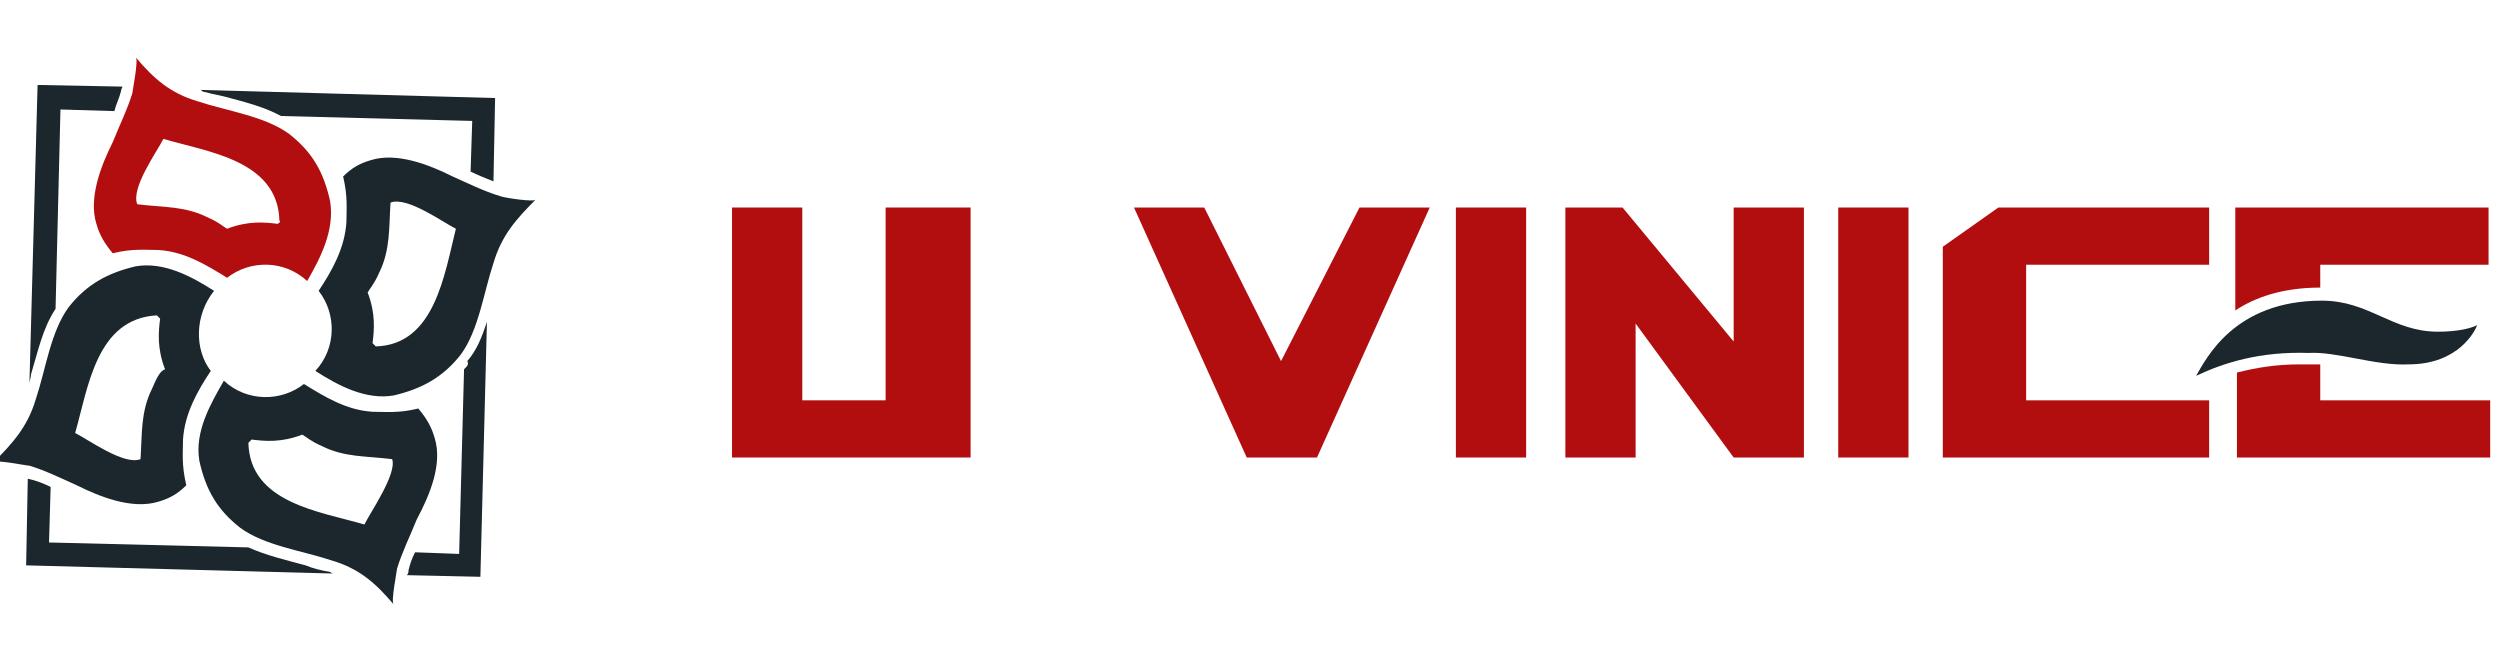
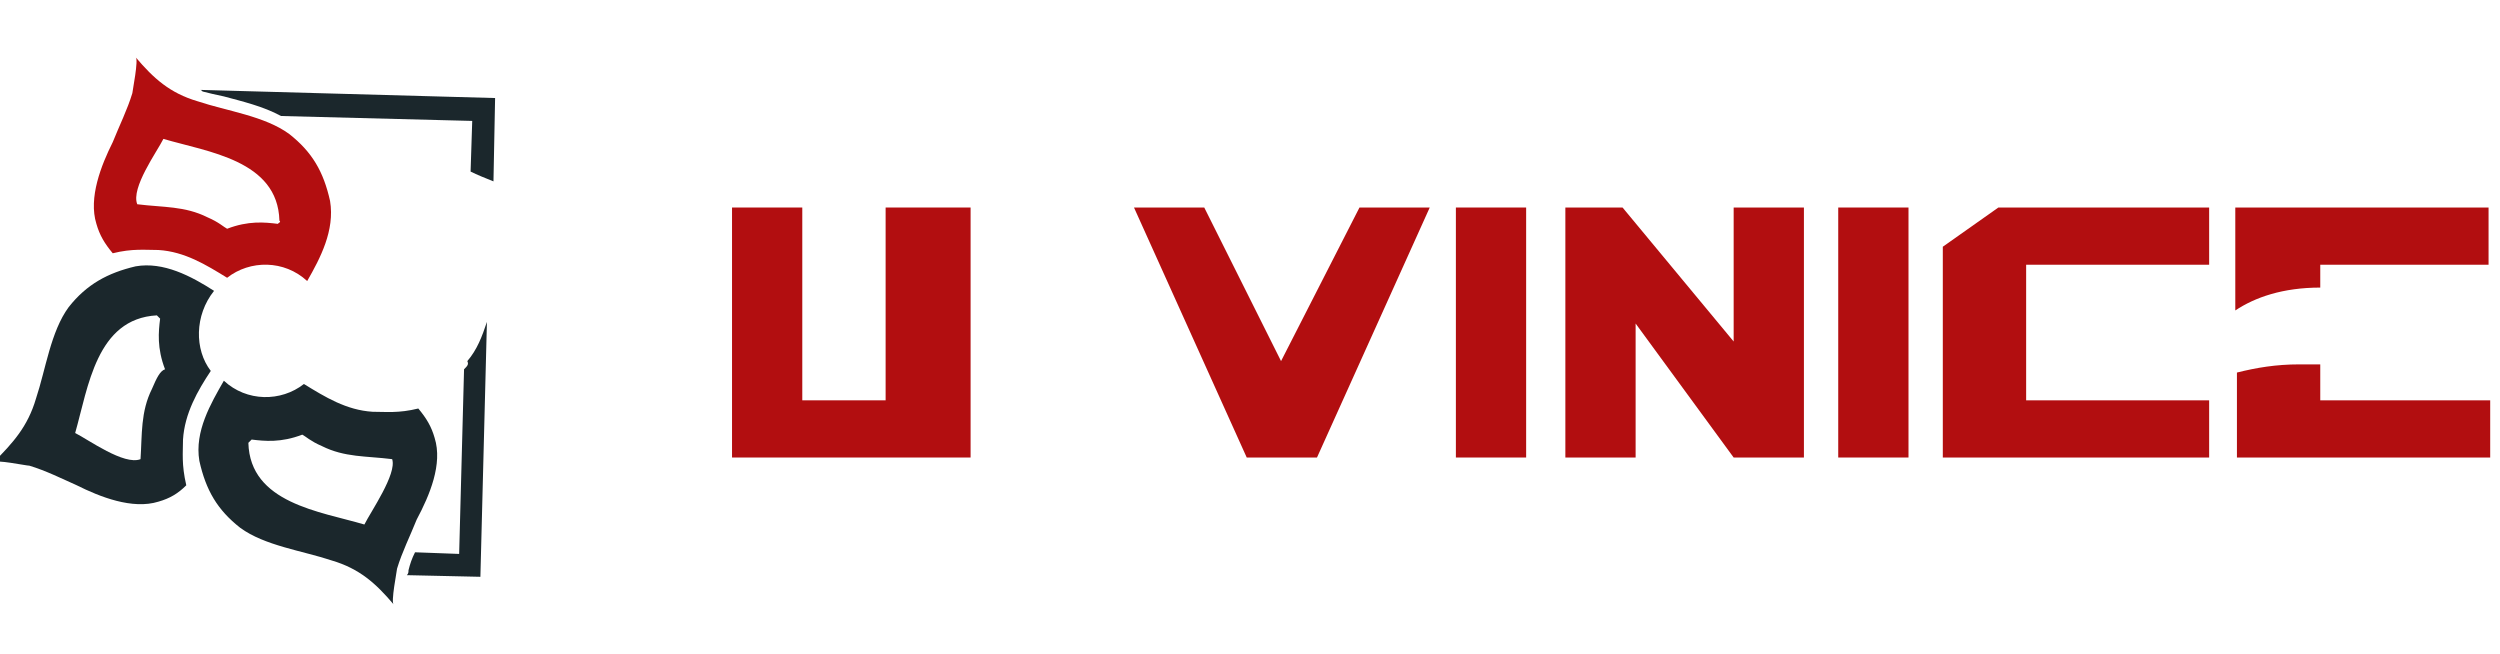
<svg xmlns="http://www.w3.org/2000/svg" version="1.1" id="Vrstva_1" x="0px" y="0px" viewBox="0 0 153 40" style="enable-background:new 0 0 153 40;" xml:space="preserve">
  <style type="text/css">
	.st0{fill:#1B272C;}
	.st1{fill:#B20E10;}
</style>
  <g>
-     <path class="st0" d="M149.2,20.3c-2.8,0-4.2-1.9-7.1-1.9c-5.4,0-7.1,3.6-7.7,4.6c1.7-0.8,3.9-1.5,6.9-1.4c1.7-0.1,4.1,0.8,6.1,0.7   c3.1,0,4.1-2.1,4.2-2.4C151.2,20.1,150.4,20.3,149.2,20.3z" />
    <polygon class="st1" points="54.2,24.5 49.1,24.5 49.1,12.7 44.8,12.7 44.8,28 59.4,28 59.4,12.7 54.2,12.7  " />
    <polygon class="st1" points="78.4,22.1 73.7,12.7 69.4,12.7 76.3,28 80.6,28 87.5,12.7 83.2,12.7  " />
    <rect x="89.1" y="12.7" class="st1" width="4.3" height="15.3" />
    <polygon class="st1" points="106.1,20.9 99.3,12.7 95.8,12.7 95.8,28 100.1,28 100.1,19.8 106.1,28 110.4,28 110.4,12.7    106.1,12.7  " />
    <rect x="112.5" y="12.7" class="st1" width="4.3" height="15.3" />
    <polygon class="st1" points="124,16.2 135.2,16.2 135.2,12.7 122.3,12.7 118.9,15.1 118.9,28 135.2,28 135.2,24.5 124,24.5  " />
    <path class="st1" d="M142,22.3c-0.2,0-0.4,0-0.6,0c0,0-0.1,0-0.1,0c0,0,0,0,0,0c0,0,0,0,0,0c-0.2,0-0.4,0-0.6,0   c-1.4,0-2.6,0.2-3.8,0.5V28h15.5v-3.5H142V22.3z" />
    <path class="st1" d="M142,16.2h10.3v-3.5h-15.5v6.3c1.2-0.8,2.9-1.4,5.2-1.4V16.2z" />
    <path class="st1" d="M20.2,12.3c-0.4-1.8-1.1-3-2.5-4.1c-1.5-1.1-3.8-1.4-5.6-2c-1.7-0.5-2.7-1.4-3.8-2.7c0.2,0.1-0.2,2.1-0.2,2.2   c-0.3,1-0.8,2-1.2,3c-0.7,1.4-1.5,3.4-1,5c0.2,0.7,0.5,1.2,1,1.8c1.2-0.3,2-0.2,2.8-0.2c1.6,0.1,2.9,0.9,4.2,1.7   c1.4-1.1,3.5-1.1,4.9,0.2C19.6,15.8,20.5,14.1,20.2,12.3z M17,13.7c-0.8-0.1-1.8-0.2-3.1,0.3c-0.2-0.1-0.5-0.4-1.2-0.7   c-1.4-0.7-2.7-0.6-4.3-0.8c-0.4-1,1.2-3.2,1.6-4c2.7,0.8,7,1.3,7.1,5C17.2,13.6,17.1,13.6,17,13.7z" />
    <path class="st0" d="M13.1,17.8c-1.4-0.9-3.1-1.8-4.8-1.5c-1.7,0.4-3,1.1-4.1,2.5c-1.1,1.5-1.4,3.8-2,5.6c-0.5,1.7-1.4,2.7-2.6,3.9   c0.1-0.2,2,0.2,2.2,0.2c1,0.3,2,0.8,2.9,1.2c1.4,0.7,3.4,1.5,5,1c0.7-0.2,1.2-0.5,1.7-1c-0.3-1.3-0.2-2-0.2-2.8   c0.1-1.6,0.9-3,1.7-4.2C11.9,21.4,11.9,19.3,13.1,17.8z M9.3,23.8c-0.7,1.4-0.6,2.8-0.7,4.3c-1,0.4-3.2-1.2-4-1.6   c0.8-2.8,1.3-7,5-7.2c0.1,0.1,0.1,0.1,0.2,0.2c-0.1,0.8-0.2,1.8,0.3,3.1C9.8,22.7,9.6,23.1,9.3,23.8z" />
    <path class="st0" d="M26.6,26.8c-0.2-0.7-0.5-1.2-1-1.8c-1.2,0.3-2,0.2-2.8,0.2c-1.6-0.1-2.9-0.9-4.2-1.7c-1.4,1.1-3.5,1.1-4.9-0.2   c-0.8,1.4-1.8,3.1-1.5,4.9c0.4,1.8,1.1,3,2.5,4.1c1.5,1.1,3.8,1.4,5.6,2c1.7,0.5,2.7,1.4,3.8,2.7c-0.2-0.1,0.2-2.1,0.2-2.2   c0.3-1,0.8-2,1.2-3C26.3,30.3,27.1,28.4,26.6,26.8z M22.3,32.1c-2.7-0.8-7-1.3-7.1-5c0.1-0.1,0.1-0.1,0.2-0.2   c0.8,0.1,1.8,0.2,3.1-0.3c0.2,0.1,0.5,0.4,1.2,0.7c1.4,0.7,2.7,0.6,4.3,0.8C24.3,29,22.7,31.3,22.3,32.1z" />
-     <path class="st0" d="M30.6,12c-1-0.3-2-0.8-2.9-1.2c-1.4-0.7-3.4-1.5-5-1c-0.7,0.2-1.2,0.5-1.7,1c0.3,1.3,0.2,2,0.2,2.8   c-0.1,1.6-0.9,3-1.7,4.2c1.1,1.4,1.1,3.5-0.2,4.9c1.4,0.9,3.1,1.8,4.8,1.5c1.7-0.4,3-1.1,4.1-2.5c1.1-1.5,1.4-3.8,2-5.6   c0.5-1.7,1.4-2.7,2.6-3.9C32.8,12.4,30.8,12.1,30.6,12z M23,21.2c-0.1-0.1-0.1-0.1-0.2-0.2c0.1-0.8,0.2-1.8-0.3-3.1   c0.1-0.2,0.4-0.5,0.7-1.2c0.7-1.4,0.6-2.8,0.7-4.3c1-0.4,3.2,1.2,4,1.6C27.2,16.8,26.6,21.1,23,21.2z" />
    <path class="st0" d="M13.7,5.9c1.1,0.3,2.4,0.6,3.5,1.2l11.7,0.3l-0.1,3.1c0.4,0.2,0.9,0.4,1.4,0.6L30.3,6L12.2,5.5   c0.1,0,0.1,0,0.2,0.1C12.8,5.7,13.2,5.8,13.7,5.9z" />
-     <path class="st0" d="M3.4,18.9L3.7,6.7L7,6.8C7.1,6.4,7.3,6,7.4,5.6c0,0,0-0.1,0.1-0.3L2.3,5.2L1.8,23.5c0-0.2,0.1-0.4,0.1-0.6   C2.3,21.6,2.6,20.1,3.4,18.9z" />
-     <path class="st0" d="M18.7,34.6c-1.1-0.3-2.4-0.6-3.5-1.1L3,33.2l0.1-3.4c-0.4-0.2-0.9-0.4-1.4-0.5c0,0,0,0,0,0l-0.1,5.3l18.8,0.5   c-0.1,0-0.2-0.1-0.2-0.1C19.6,34.9,19.2,34.8,18.7,34.6z" />
    <path class="st0" d="M28.4,22.6l-0.3,11.3l-2.7-0.1c-0.2,0.4-0.3,0.7-0.4,1.1c0,0.1,0,0.2-0.1,0.3l4.5,0.1l0.4-15.6   c-0.3,0.9-0.6,1.7-1.2,2.4C28.7,22.3,28.6,22.4,28.4,22.6z" />
  </g>
</svg>